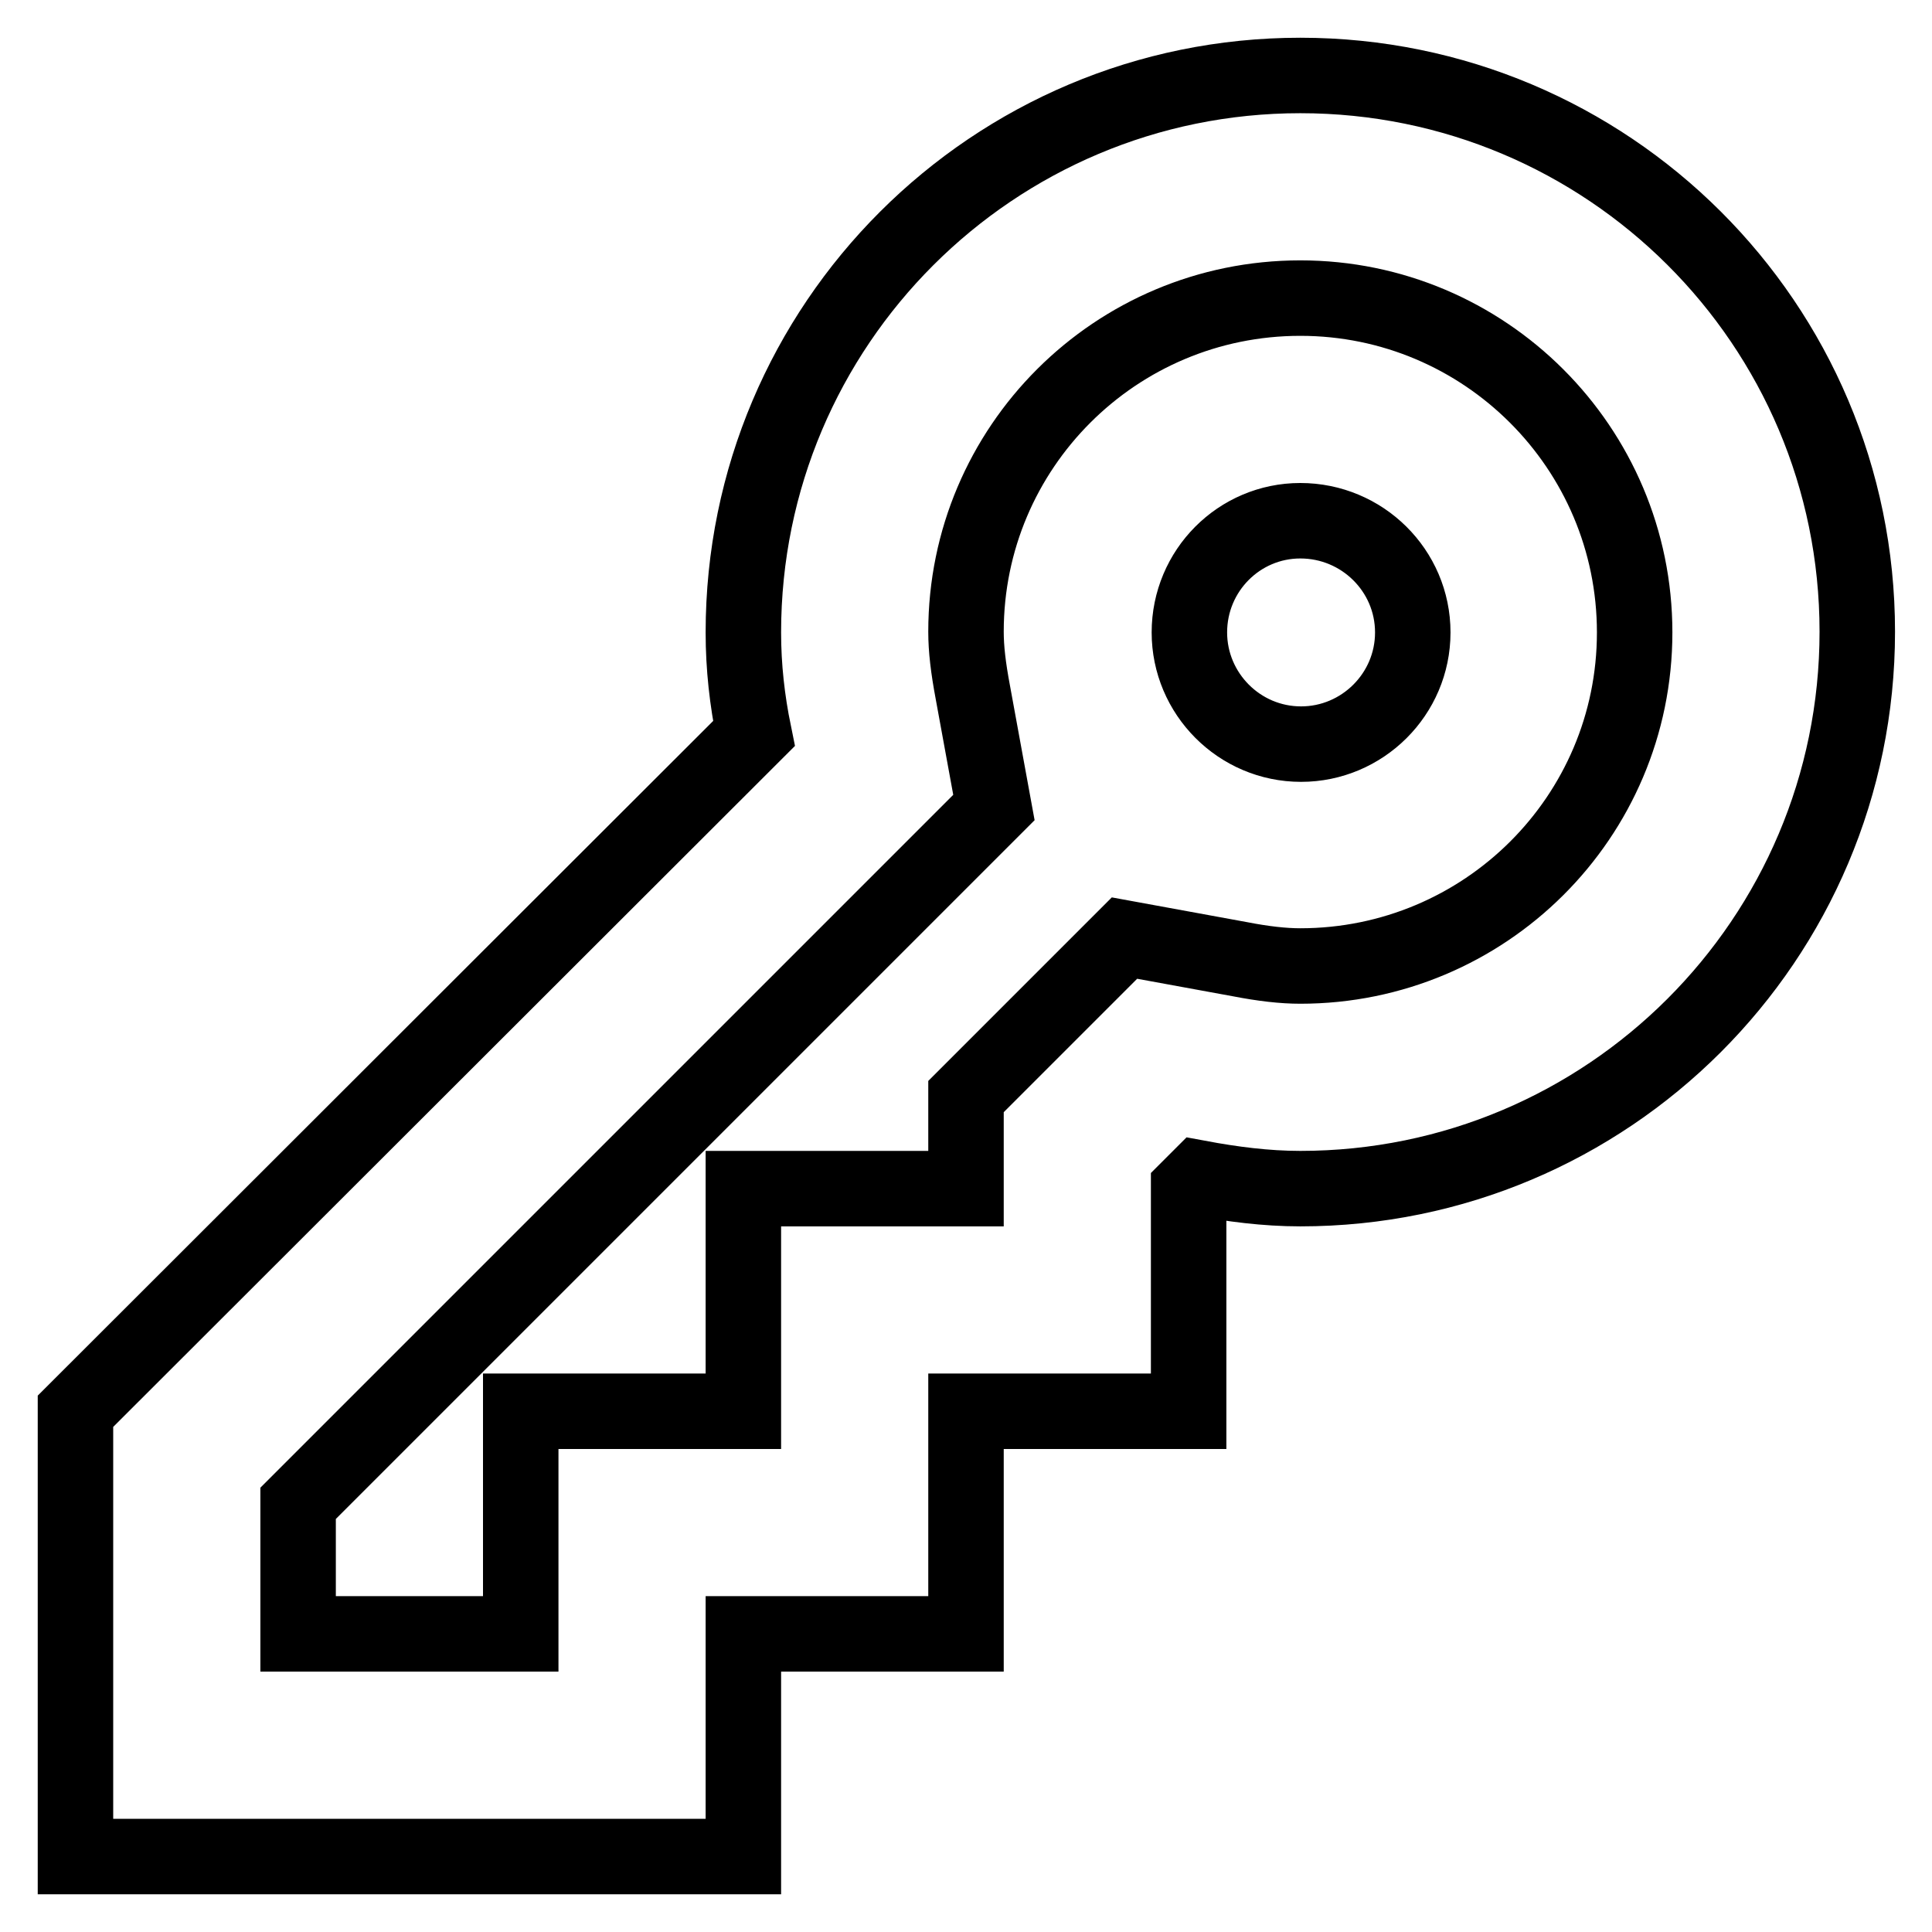
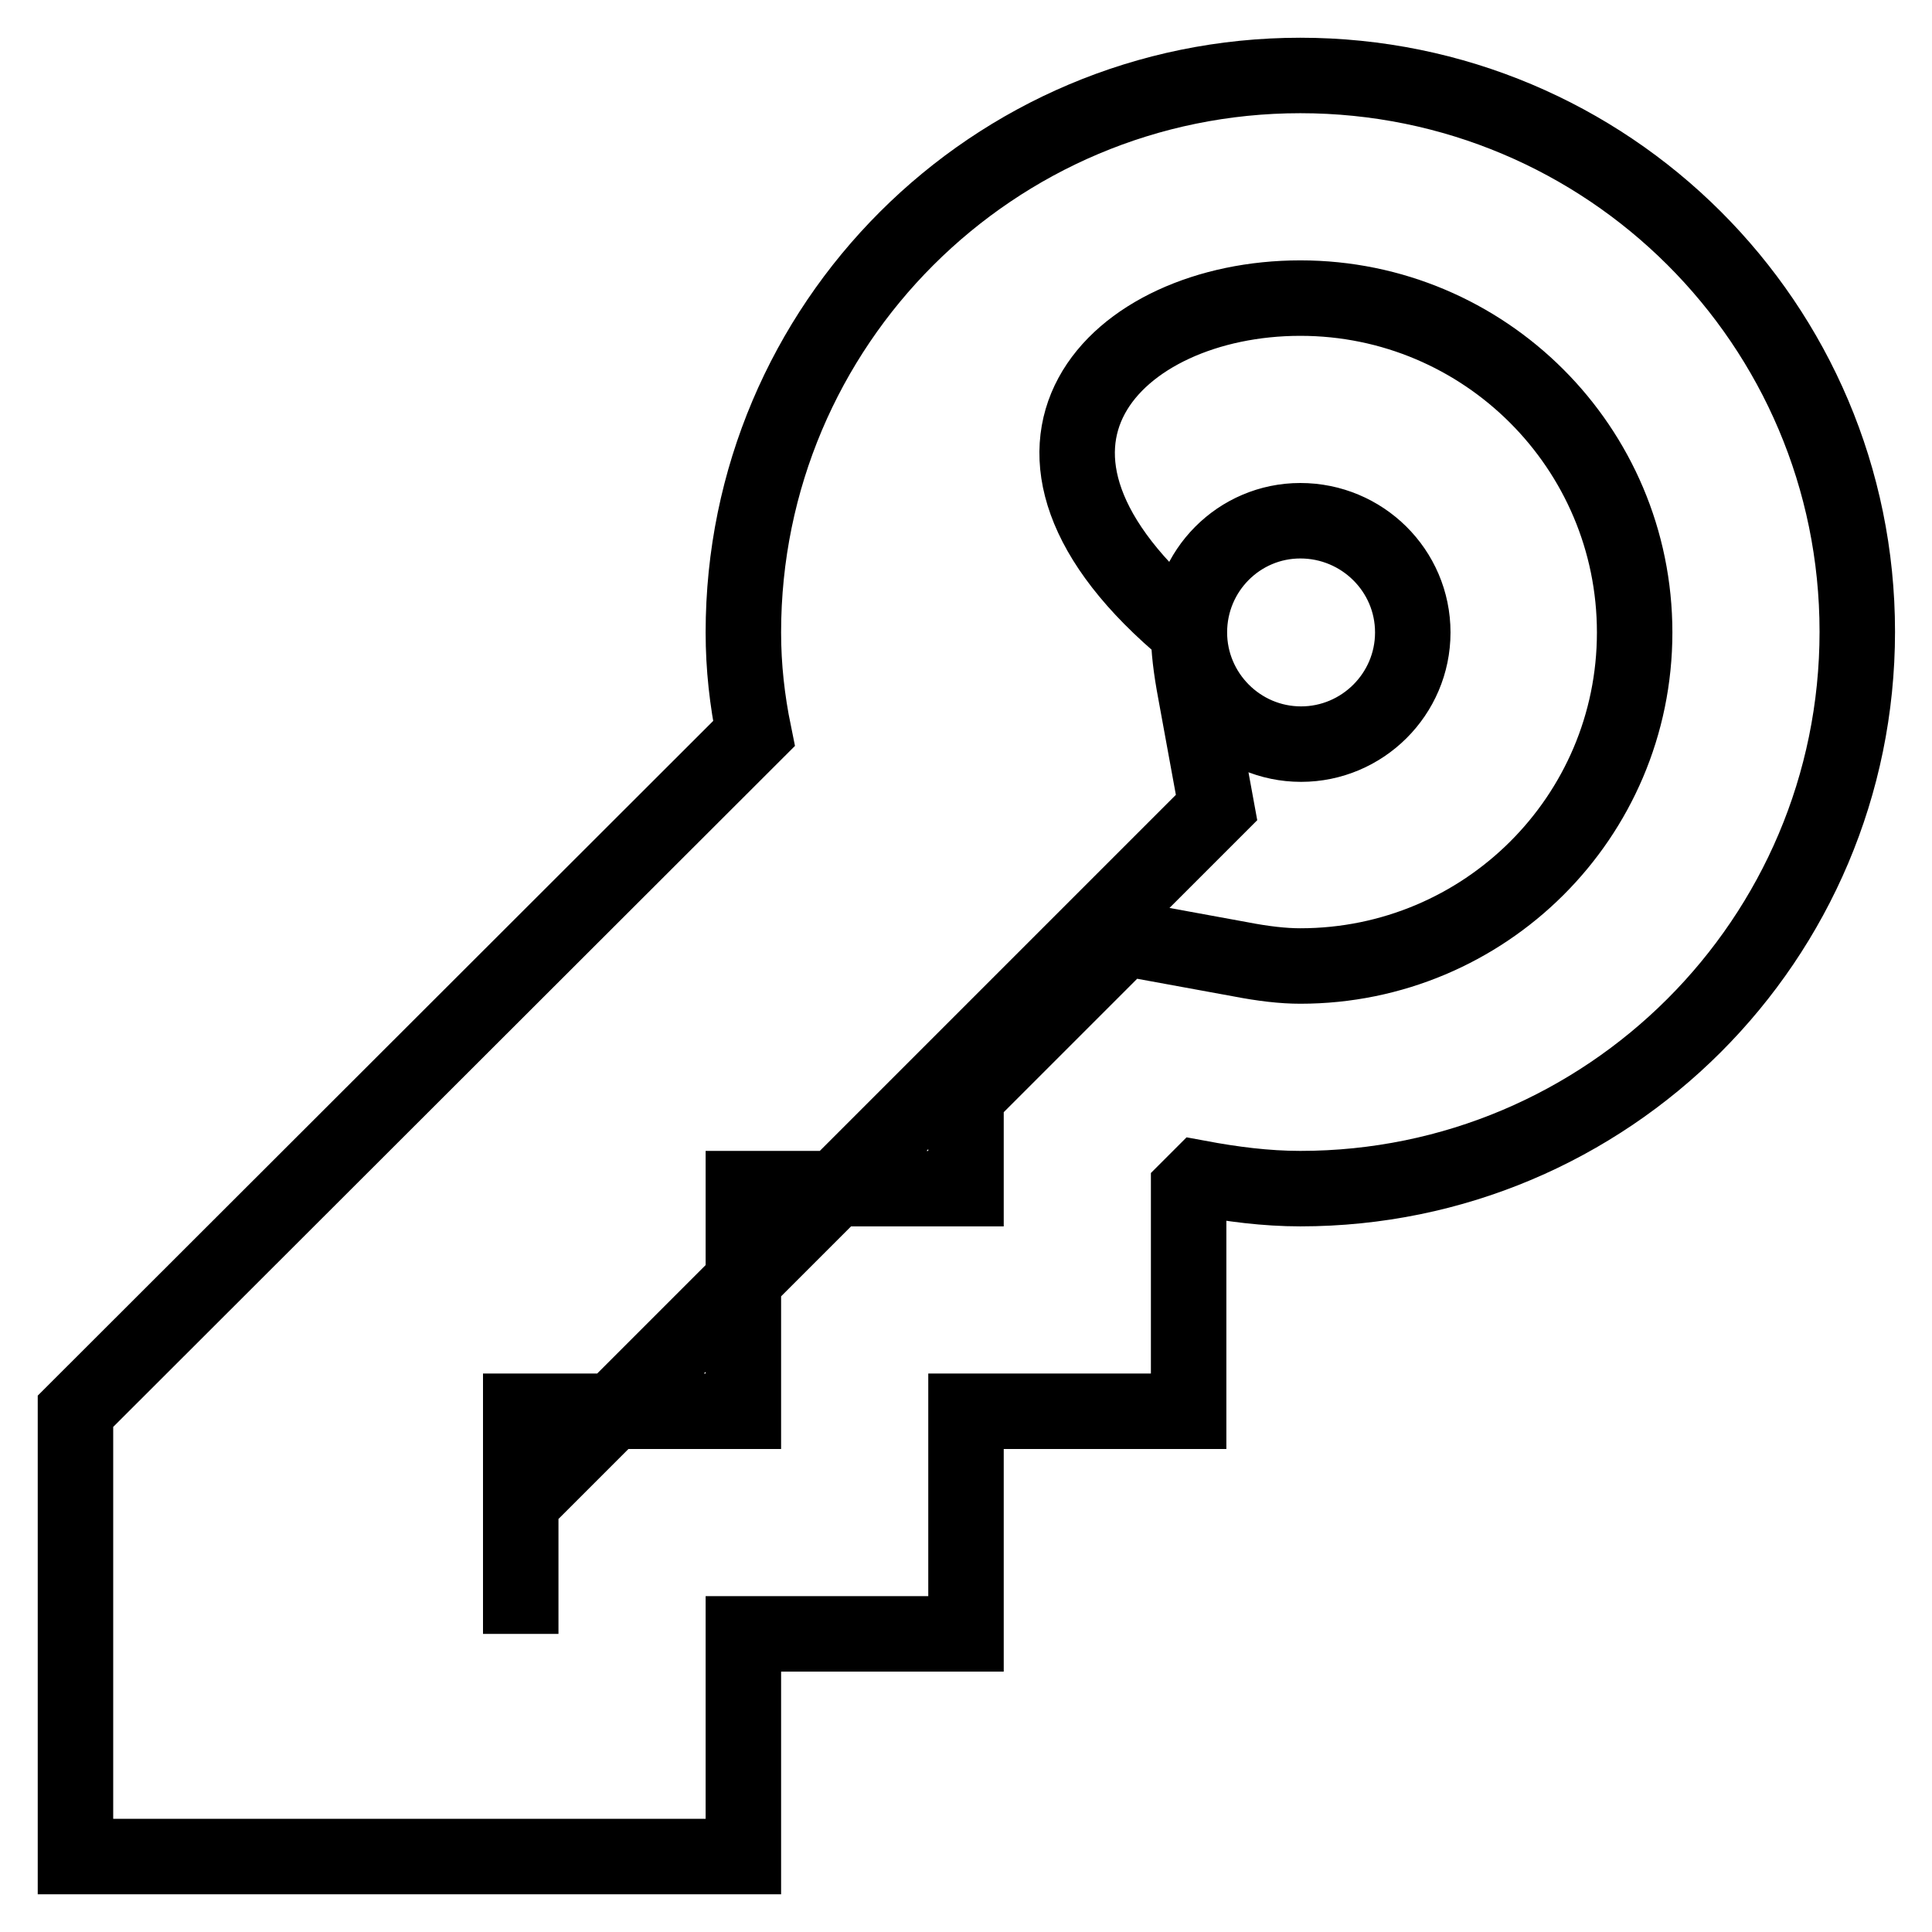
<svg xmlns="http://www.w3.org/2000/svg" version="1.1" x="0px" y="0px" viewBox="0 0 256 256" enable-background="new 0 0 256 256" xml:space="preserve">
  <g>
-     <path stroke-width="10" fill-opacity="0" stroke="#000000" d="M172.3,39.5c24.4,0,44.3,19.8,44.3,44.3S196.7,128,172.3,128c-2.3,0-4.9-0.3-8-0.9l-15.3-2.8l-11,11 l-1.4,1.4l-8.6,8.6v12.2H98.5V187H69v29.5H39.5v-17.3l81.2-81.2l11-11l-2.8-15.3c-0.6-3.2-0.9-5.7-0.9-8 C128,59.3,147.8,39.5,172.3,39.5 M172.3,10c-40.7,0-73.8,33-73.8,73.8c0,4.6,0.5,9,1.4,13.4L10,187v59h88.5v-29.5H128V187h29.5 v-29.5l1.4-1.4c4.3,0.8,8.8,1.4,13.4,1.4c40.7,0,73.8-33,73.8-73.8S213,10,172.3,10L172.3,10z M157.6,83.8 c0,8.1,6.6,14.8,14.8,14.8c8.1,0,14.8-6.6,14.8-14.8S180.5,69,172.3,69C164.2,69,157.6,75.6,157.6,83.8z" />
+     <path stroke-width="10" fill-opacity="0" stroke="#000000" d="M172.3,39.5c24.4,0,44.3,19.8,44.3,44.3S196.7,128,172.3,128c-2.3,0-4.9-0.3-8-0.9l-15.3-2.8l-11,11 l-1.4,1.4l-8.6,8.6v12.2H98.5V187H69v29.5v-17.3l81.2-81.2l11-11l-2.8-15.3c-0.6-3.2-0.9-5.7-0.9-8 C128,59.3,147.8,39.5,172.3,39.5 M172.3,10c-40.7,0-73.8,33-73.8,73.8c0,4.6,0.5,9,1.4,13.4L10,187v59h88.5v-29.5H128V187h29.5 v-29.5l1.4-1.4c4.3,0.8,8.8,1.4,13.4,1.4c40.7,0,73.8-33,73.8-73.8S213,10,172.3,10L172.3,10z M157.6,83.8 c0,8.1,6.6,14.8,14.8,14.8c8.1,0,14.8-6.6,14.8-14.8S180.5,69,172.3,69C164.2,69,157.6,75.6,157.6,83.8z" />
  </g>
</svg>